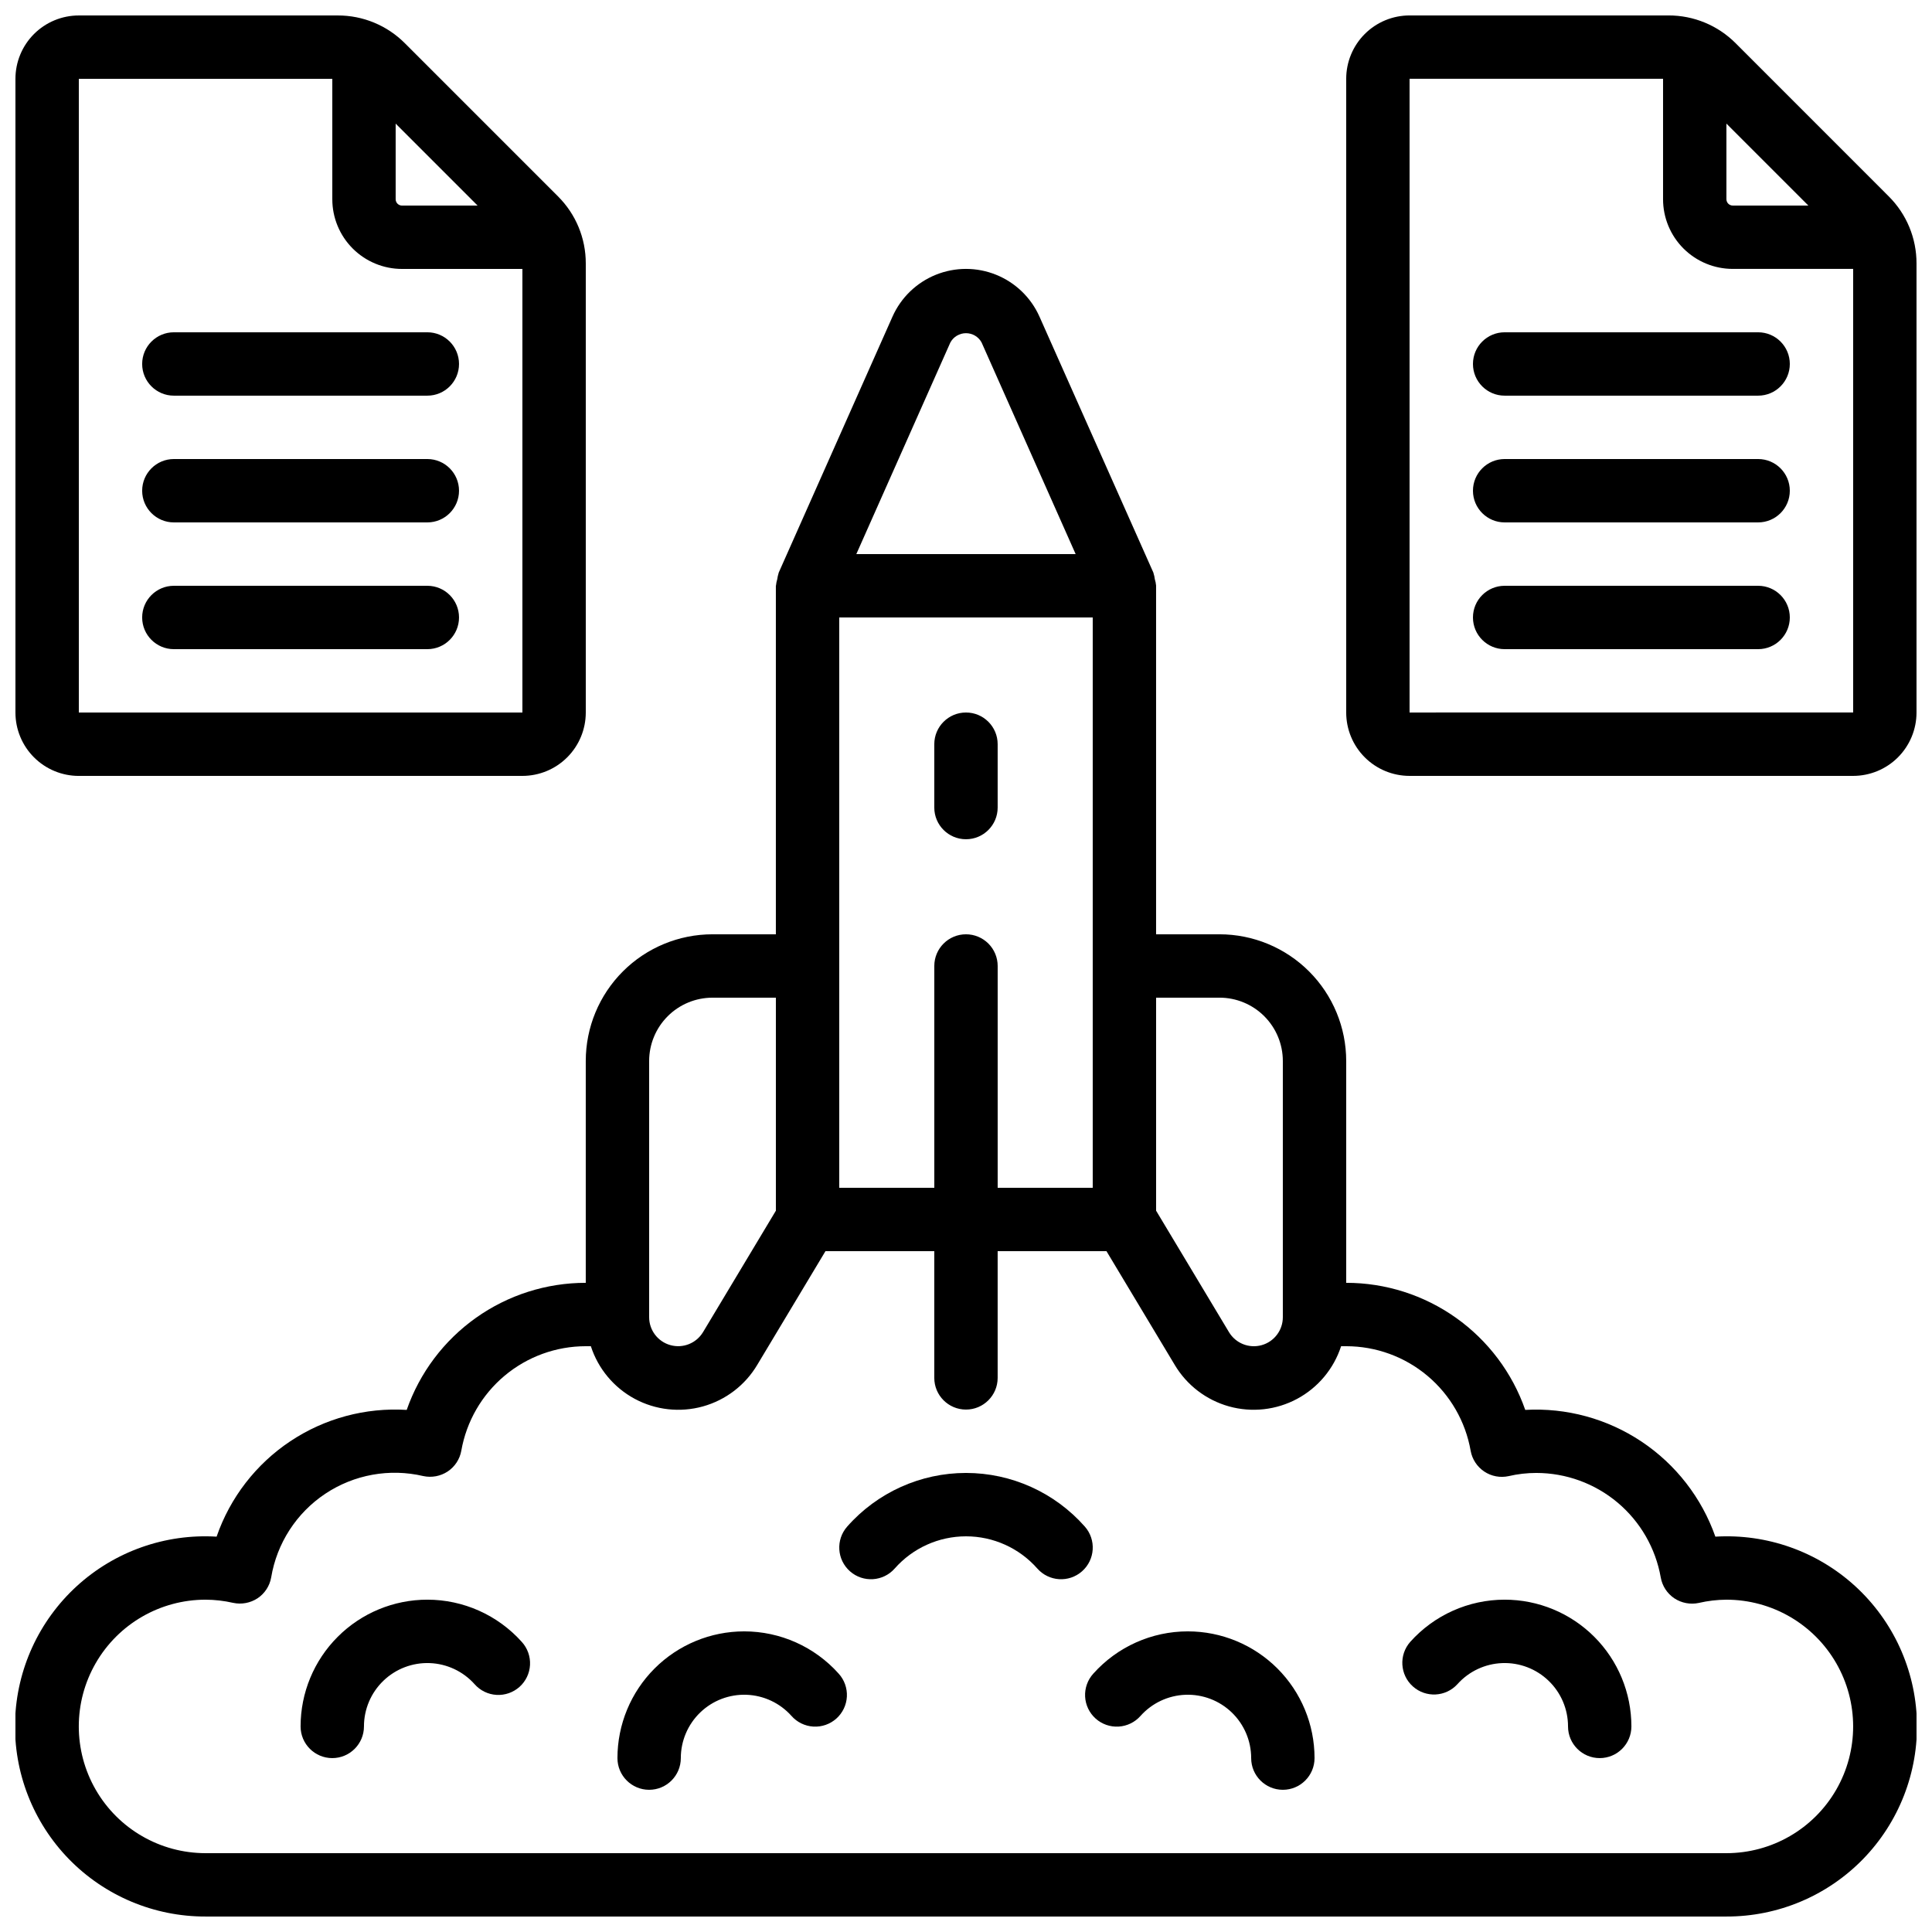
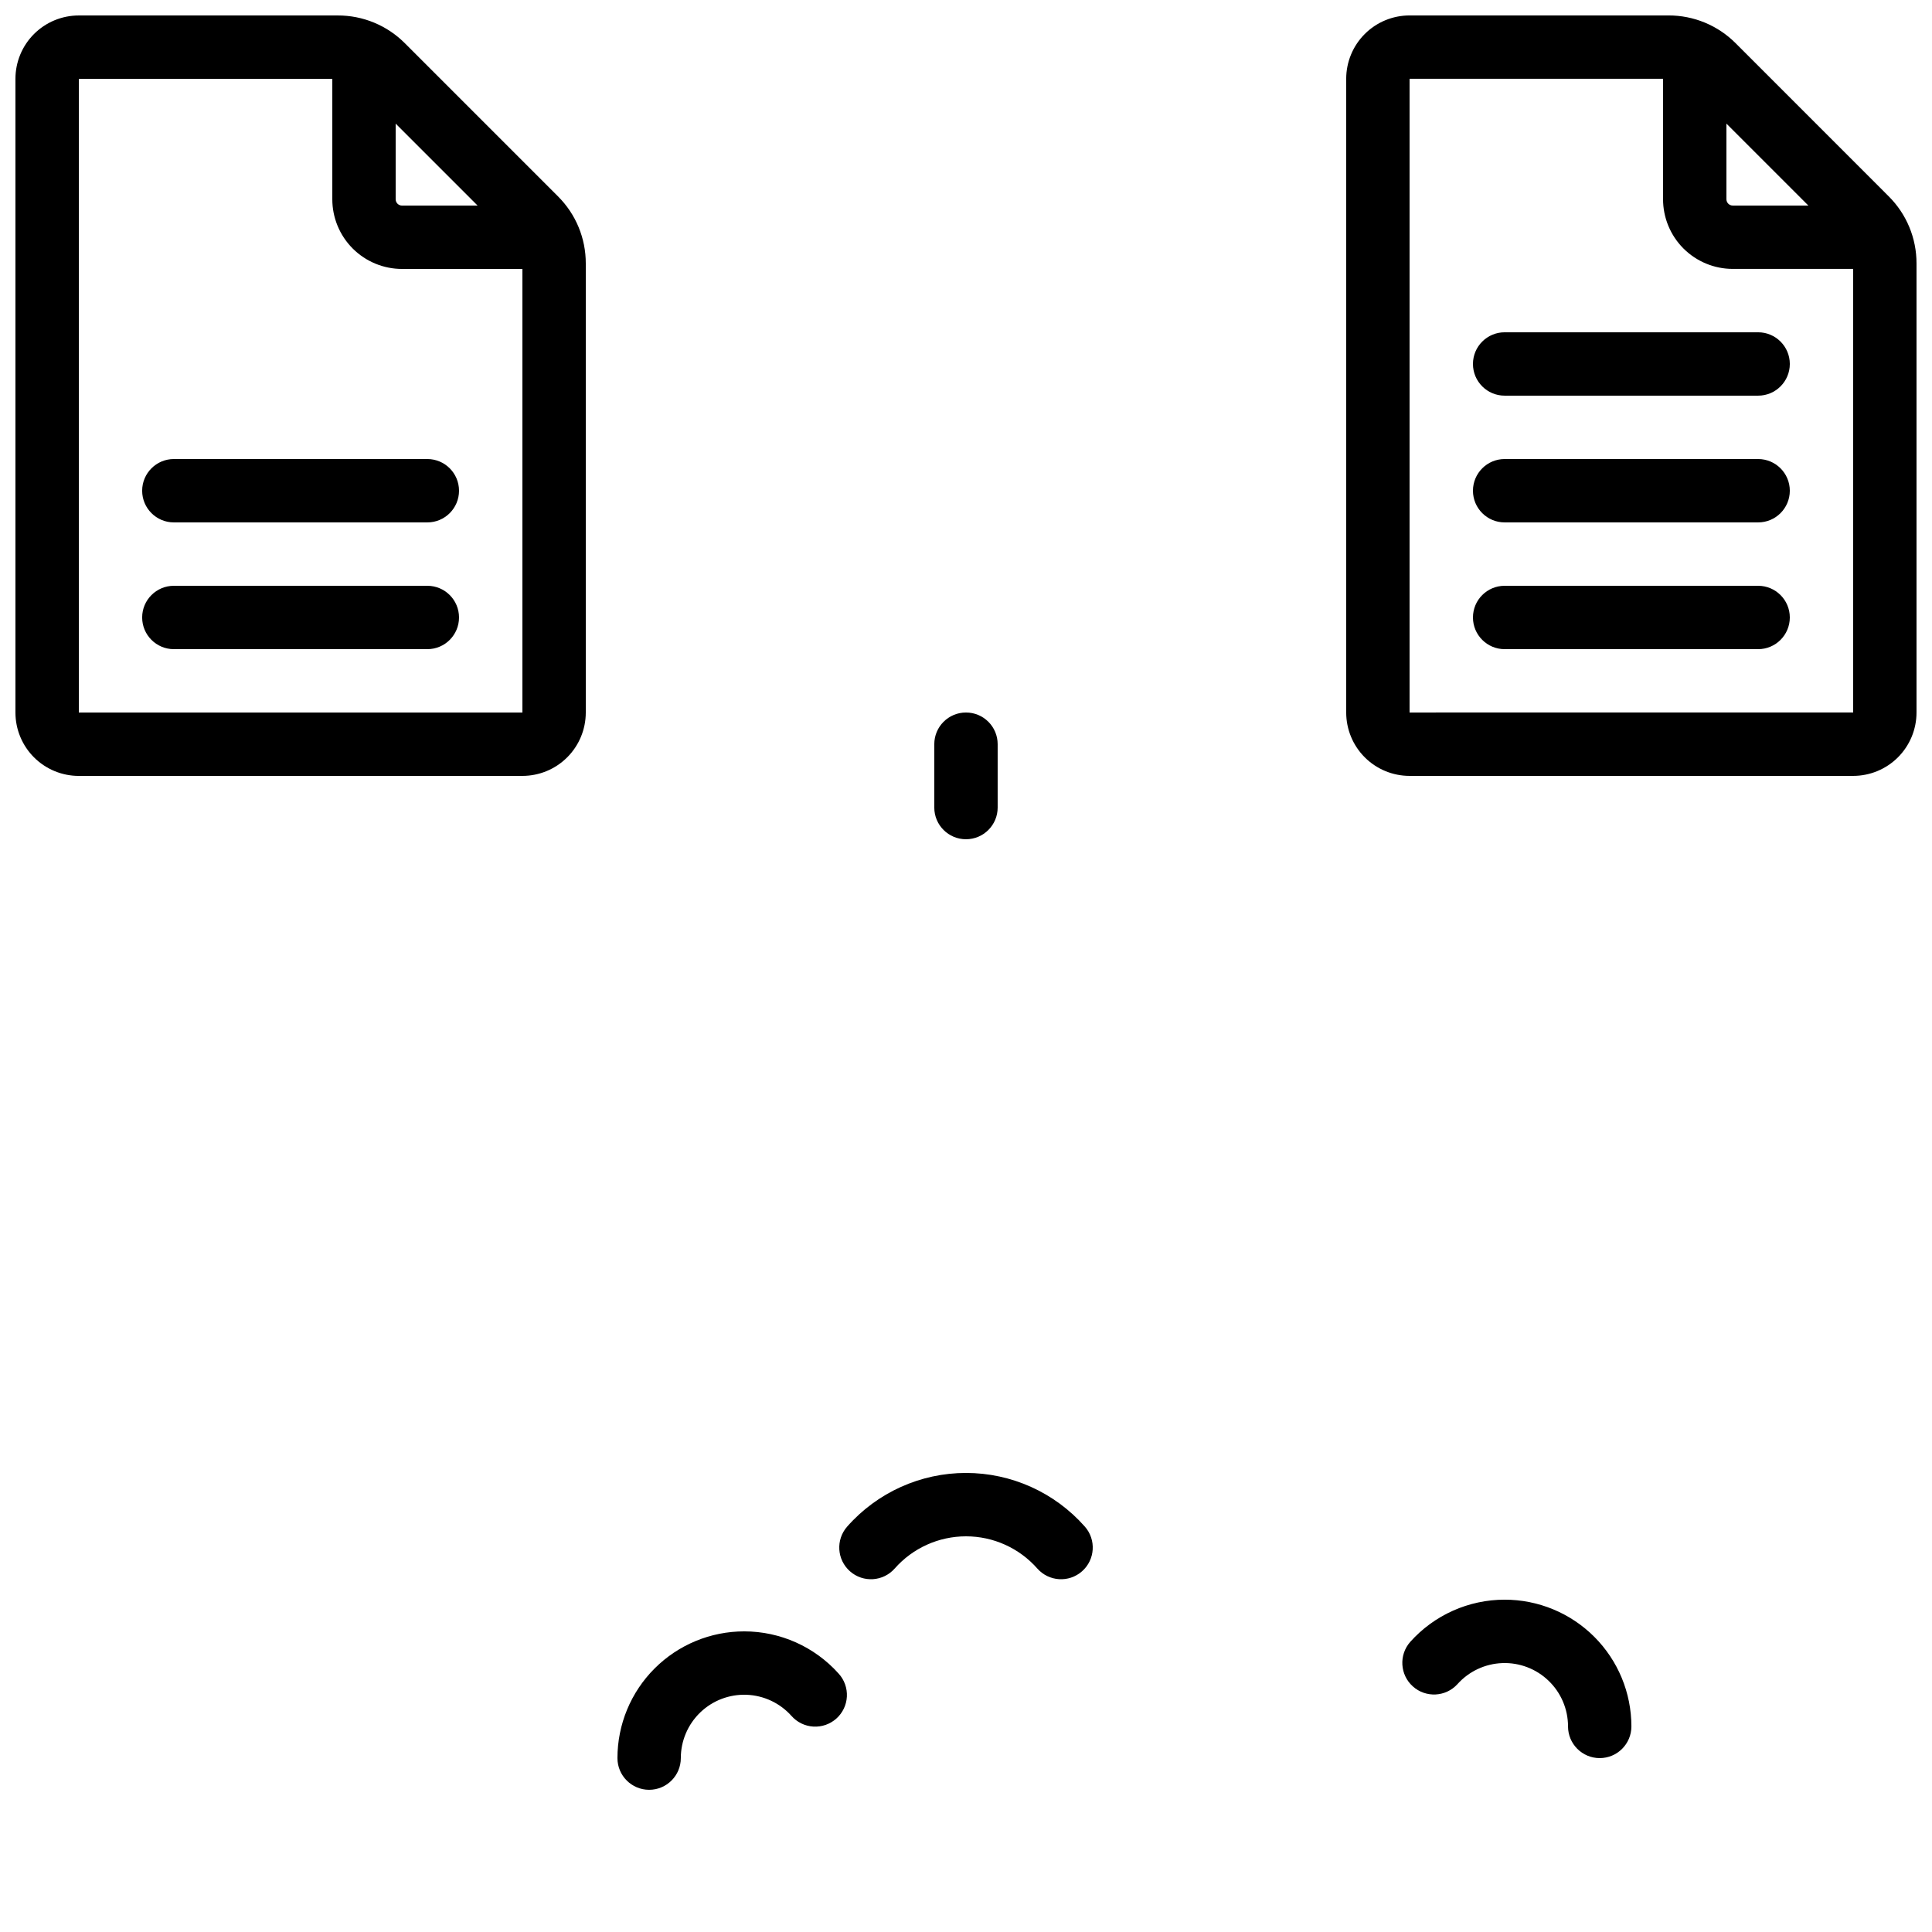
<svg xmlns="http://www.w3.org/2000/svg" width="800px" height="800px" version="1.1" viewBox="144 144 512 512">
  <defs>
    <clipPath id="c">
      <path d="m148.09 215h503.81v436.9h-503.81z" />
    </clipPath>
    <clipPath id="b">
      <path d="m148.09 148.09h151.91v201.91h-151.91z" />
    </clipPath>
    <clipPath id="a">
      <path d="m500 148.09h151.9v201.91h-151.9z" />
    </clipPath>
  </defs>
  <g clip-path="url(#c)">
-     <path d="m598.59 551.23c-3.625-10.305-10.496-19.148-19.582-25.207-9.09-6.059-19.898-9-30.801-8.383-3.438-9.84-9.852-18.371-18.352-24.406-8.504-6.035-18.672-9.277-29.098-9.273v-58.777c0-8.906-3.539-17.449-9.84-23.75-6.297-6.297-14.84-9.836-23.75-9.836h-16.793v-92.434c-0.055-0.57-0.164-1.133-0.336-1.68-0.062-0.539-0.18-1.074-0.352-1.594v-0.074l-30.211-67.898c-2.246-5.051-6.367-9.031-11.492-11.102-5.125-2.074-10.855-2.074-15.98 0-5.125 2.07-9.242 6.051-11.488 11.102l-30.18 67.906v0.074c-0.164 0.516-0.285 1.043-0.352 1.578-0.168 0.547-0.281 1.109-0.336 1.68l-0.035 0.078v92.363h-16.793c-8.91 0-17.453 3.539-23.75 9.836-6.301 6.301-9.836 14.844-9.836 23.75v58.777c-10.43-0.004-20.598 3.238-29.098 9.273-8.504 6.035-14.918 14.566-18.355 24.406-10.914-0.676-21.75 2.242-30.848 8.305-9.102 6.066-15.961 14.949-19.531 25.285-13.613-0.824-26.977 3.902-37.043 13.102-10.062 9.203-15.969 22.09-16.363 35.719-0.398 13.633 4.746 26.84 14.258 36.613 9.516 9.77 22.582 15.266 36.219 15.234h403.05c13.637 0.031 26.703-5.465 36.215-15.234 9.512-9.773 14.656-22.98 14.262-36.613-0.398-13.629-6.305-26.516-16.367-35.719-10.066-9.199-23.43-13.926-37.039-13.102zm-131.42-142.84c4.457 0 8.727 1.77 11.875 4.918 3.152 3.152 4.918 7.422 4.918 11.875v67.891c0.004 3.457-2.301 6.488-5.629 7.41-3.332 0.922-6.867-0.492-8.645-3.457l-19.312-32.184v-56.453zm-67.176-16.793h0.004c-4.641 0-8.398 3.758-8.398 8.398v58.777h-25.191v-151.14h67.176v151.14h-25.191v-58.777c0-2.227-0.883-4.363-2.457-5.938-1.578-1.574-3.711-2.461-5.938-2.461zm-4.133-156.85h0.004c0.828-1.512 2.41-2.449 4.133-2.449 1.719 0 3.305 0.938 4.129 2.449l24.93 56.09h-58.121zm-79.832 190.44c0-4.453 1.77-8.723 4.918-11.875 3.148-3.148 7.422-4.918 11.875-4.918h16.793v56.453l-19.312 32.195v-0.004c-1.785 2.953-5.316 4.359-8.641 3.434-3.324-0.922-5.629-3.945-5.633-7.394zm285.49 209.92h-403.05c-12 0-23.09-6.402-29.09-16.793s-6-23.195 0-33.586c6-10.395 17.09-16.797 29.09-16.797 2.461 0.008 4.914 0.293 7.312 0.84 2.234 0.48 4.57 0.039 6.481-1.215 1.902-1.273 3.203-3.266 3.602-5.519 1.508-9.051 6.691-17.078 14.328-22.172 7.637-5.09 17.043-6.789 25.977-4.695 2.238 0.48 4.574 0.043 6.484-1.219 1.902-1.27 3.203-3.266 3.602-5.516 1.367-7.754 5.422-14.777 11.453-19.84 6.031-5.059 13.648-7.836 21.523-7.836h1.352c1.934 5.977 6.106 10.973 11.637 13.949 5.535 2.973 12.004 3.691 18.055 2.008 6.055-1.684 11.223-5.641 14.426-11.047l18.059-30.102h28.836v33.586c0 4.637 3.758 8.398 8.398 8.398 4.637 0 8.395-3.762 8.395-8.398v-33.586h28.836l18.062 30.094c3.199 5.406 8.367 9.363 14.418 11.051 6.051 1.684 12.523 0.965 18.055-2.008 5.535-2.973 9.707-7.969 11.645-13.945h1.352c7.879 0 15.504 2.781 21.535 7.848s10.086 12.102 11.445 19.859c0.402 2.25 1.707 4.238 3.609 5.508 1.898 1.266 4.234 1.703 6.469 1.211 2.398-0.559 4.856-0.84 7.32-0.84 7.879 0.004 15.504 2.781 21.539 7.848 6.031 5.07 10.082 12.102 11.445 19.863 0.398 2.25 1.699 4.242 3.602 5.516 1.91 1.258 4.246 1.699 6.481 1.219 2.398-0.559 4.852-0.844 7.316-0.859 12 0 23.086 6.402 29.086 16.797 6 10.391 6 23.195 0 33.586s-17.086 16.793-29.086 16.793z" />
-   </g>
+     </g>
  <g clip-path="url(#b)">
    <path d="m164.89 349.62h117.55c4.457 0 8.727-1.77 11.875-4.918 3.152-3.148 4.922-7.422 4.922-11.875v-118.99c0.02-6.688-2.637-13.105-7.383-17.816l-40.539-40.543c-4.711-4.738-11.125-7.398-17.809-7.379h-68.621c-4.453 0-8.727 1.77-11.875 4.918-3.148 3.148-4.918 7.422-4.918 11.875v167.94c0 4.453 1.77 8.727 4.918 11.875 3.148 3.148 7.422 4.918 11.875 4.918zm105.68-151.14h-20.035c-0.926 0-1.68-0.754-1.68-1.68v-20.035zm-105.68-33.59h67.176v31.91c0 4.898 1.945 9.598 5.41 13.062 3.465 3.461 8.164 5.41 13.062 5.41h31.906v117.55h-117.55z" />
  </g>
  <g clip-path="url(#a)">
    <path d="m603.98 155.47c-4.715-4.738-11.129-7.398-17.812-7.379h-68.617c-4.453 0-8.727 1.77-11.875 4.918-3.148 3.148-4.918 7.422-4.918 11.875v167.94c0 4.453 1.77 8.727 4.918 11.875 3.148 3.148 7.422 4.918 11.875 4.918h117.55c4.453 0 8.727-1.77 11.875-4.918 3.148-3.148 4.918-7.422 4.918-11.875v-118.99c0.023-6.688-2.637-13.105-7.379-17.816zm-2.461 21.289 21.715 21.715h-20.035c-0.93 0-1.68-0.754-1.68-1.68zm-83.969 156.06v-167.94h67.176v31.91c0 4.898 1.945 9.598 5.41 13.062 3.465 3.461 8.16 5.41 13.062 5.41h31.906v117.55z" />
  </g>
  <path d="m408.39 341.22c0-4.641-3.758-8.398-8.395-8.398-4.641 0-8.398 3.758-8.398 8.398v16.793c0 4.637 3.758 8.395 8.398 8.395 4.637 0 8.395-3.758 8.395-8.395z" />
  <path d="m341.22 576.33c-8.91 0-17.453 3.539-23.75 9.836-6.301 6.301-9.84 14.844-9.84 23.75 0 4.637 3.762 8.398 8.398 8.398s8.395-3.762 8.395-8.398c0-4.562 1.859-8.926 5.144-12.094 3.285-3.164 7.715-4.856 12.277-4.688 4.559 0.172 8.852 2.188 11.895 5.59 1.477 1.684 3.566 2.703 5.805 2.84 2.234 0.133 4.434-0.633 6.102-2.129 1.668-1.492 2.672-3.594 2.785-5.828 0.113-2.238-0.672-4.43-2.184-6.086-6.371-7.121-15.473-11.191-25.027-11.191z" />
-   <path d="m257.25 567.93c-8.91 0-17.453 3.539-23.75 9.84-6.301 6.297-9.84 14.84-9.84 23.75 0 4.637 3.762 8.395 8.398 8.395s8.395-3.758 8.395-8.395c0-4.562 1.859-8.93 5.144-12.094 3.285-3.168 7.719-4.859 12.277-4.688 4.559 0.168 8.852 2.188 11.895 5.586 1.477 1.684 3.566 2.707 5.805 2.84 2.234 0.133 4.434-0.633 6.102-2.125 1.672-1.496 2.672-3.594 2.785-5.832 0.113-2.238-0.672-4.426-2.18-6.082-6.375-7.121-15.477-11.195-25.031-11.195z" />
-   <path d="m458.78 576.33c-9.559 0-18.66 4.07-25.031 11.191-1.512 1.656-2.297 3.848-2.184 6.086 0.113 2.234 1.117 4.336 2.785 5.828 1.668 1.496 3.867 2.262 6.102 2.129 2.238-0.137 4.328-1.156 5.809-2.84 3.039-3.402 7.332-5.418 11.895-5.59 4.559-0.168 8.988 1.523 12.277 4.688 3.285 3.168 5.141 7.531 5.141 12.094 0 4.637 3.758 8.398 8.395 8.398 4.641 0 8.398-3.762 8.398-8.398 0-8.906-3.539-17.449-9.836-23.75-6.301-6.297-14.844-9.836-23.75-9.836z" />
  <path d="m542.75 567.93c-9.559 0-18.66 4.074-25.031 11.195-3.043 3.461-2.727 8.727 0.707 11.797 3.43 3.074 8.699 2.809 11.805-0.598 3.039-3.398 7.332-5.418 11.891-5.586 4.562-0.172 8.992 1.52 12.277 4.688 3.289 3.164 5.144 7.531 5.144 12.094 0 4.637 3.758 8.395 8.395 8.395 4.641 0 8.398-3.758 8.398-8.395 0-8.91-3.539-17.453-9.836-23.75-6.301-6.301-14.844-9.84-23.75-9.84z" />
-   <path d="m257.25 232.06h-67.176c-4.637 0-8.398 3.758-8.398 8.395 0 4.641 3.762 8.398 8.398 8.398h67.176c4.637 0 8.395-3.758 8.395-8.398 0-4.637-3.758-8.395-8.395-8.395z" />
  <path d="m257.25 265.65h-67.176c-4.637 0-8.398 3.762-8.398 8.398s3.762 8.395 8.398 8.395h67.176c4.637 0 8.395-3.758 8.395-8.395s-3.758-8.398-8.395-8.398z" />
  <path d="m257.25 299.24h-67.176c-4.637 0-8.398 3.758-8.398 8.395 0 4.637 3.762 8.398 8.398 8.398h67.176c4.637 0 8.395-3.762 8.395-8.398 0-4.637-3.758-8.395-8.395-8.395z" />
  <path d="m609.92 232.06h-67.172c-4.641 0-8.398 3.758-8.398 8.395 0 4.641 3.758 8.398 8.398 8.398h67.176-0.004c4.637 0 8.398-3.758 8.398-8.398 0-4.637-3.762-8.395-8.398-8.395z" />
  <path d="m609.92 265.65h-67.172c-4.641 0-8.398 3.762-8.398 8.398s3.758 8.395 8.398 8.395h67.176-0.004c4.637 0 8.398-3.758 8.398-8.395s-3.762-8.398-8.398-8.398z" />
  <path d="m609.92 299.24h-67.172c-4.641 0-8.398 3.758-8.398 8.395 0 4.637 3.758 8.398 8.398 8.398h67.176-0.004c4.637 0 8.398-3.762 8.398-8.398 0-4.637-3.762-8.395-8.398-8.395z" />
  <path d="m431.49 548.56c-7.973-9.035-19.441-14.215-31.488-14.215-12.051 0-23.52 5.18-31.488 14.215-3.07 3.481-2.734 8.785 0.742 11.852 3.477 3.07 8.785 2.738 11.852-0.742 4.781-5.422 11.664-8.527 18.895-8.527 7.227 0 14.109 3.106 18.891 8.527 3.07 3.481 8.375 3.812 11.852 0.742 3.481-3.066 3.812-8.371 0.746-11.852z" />
</svg>